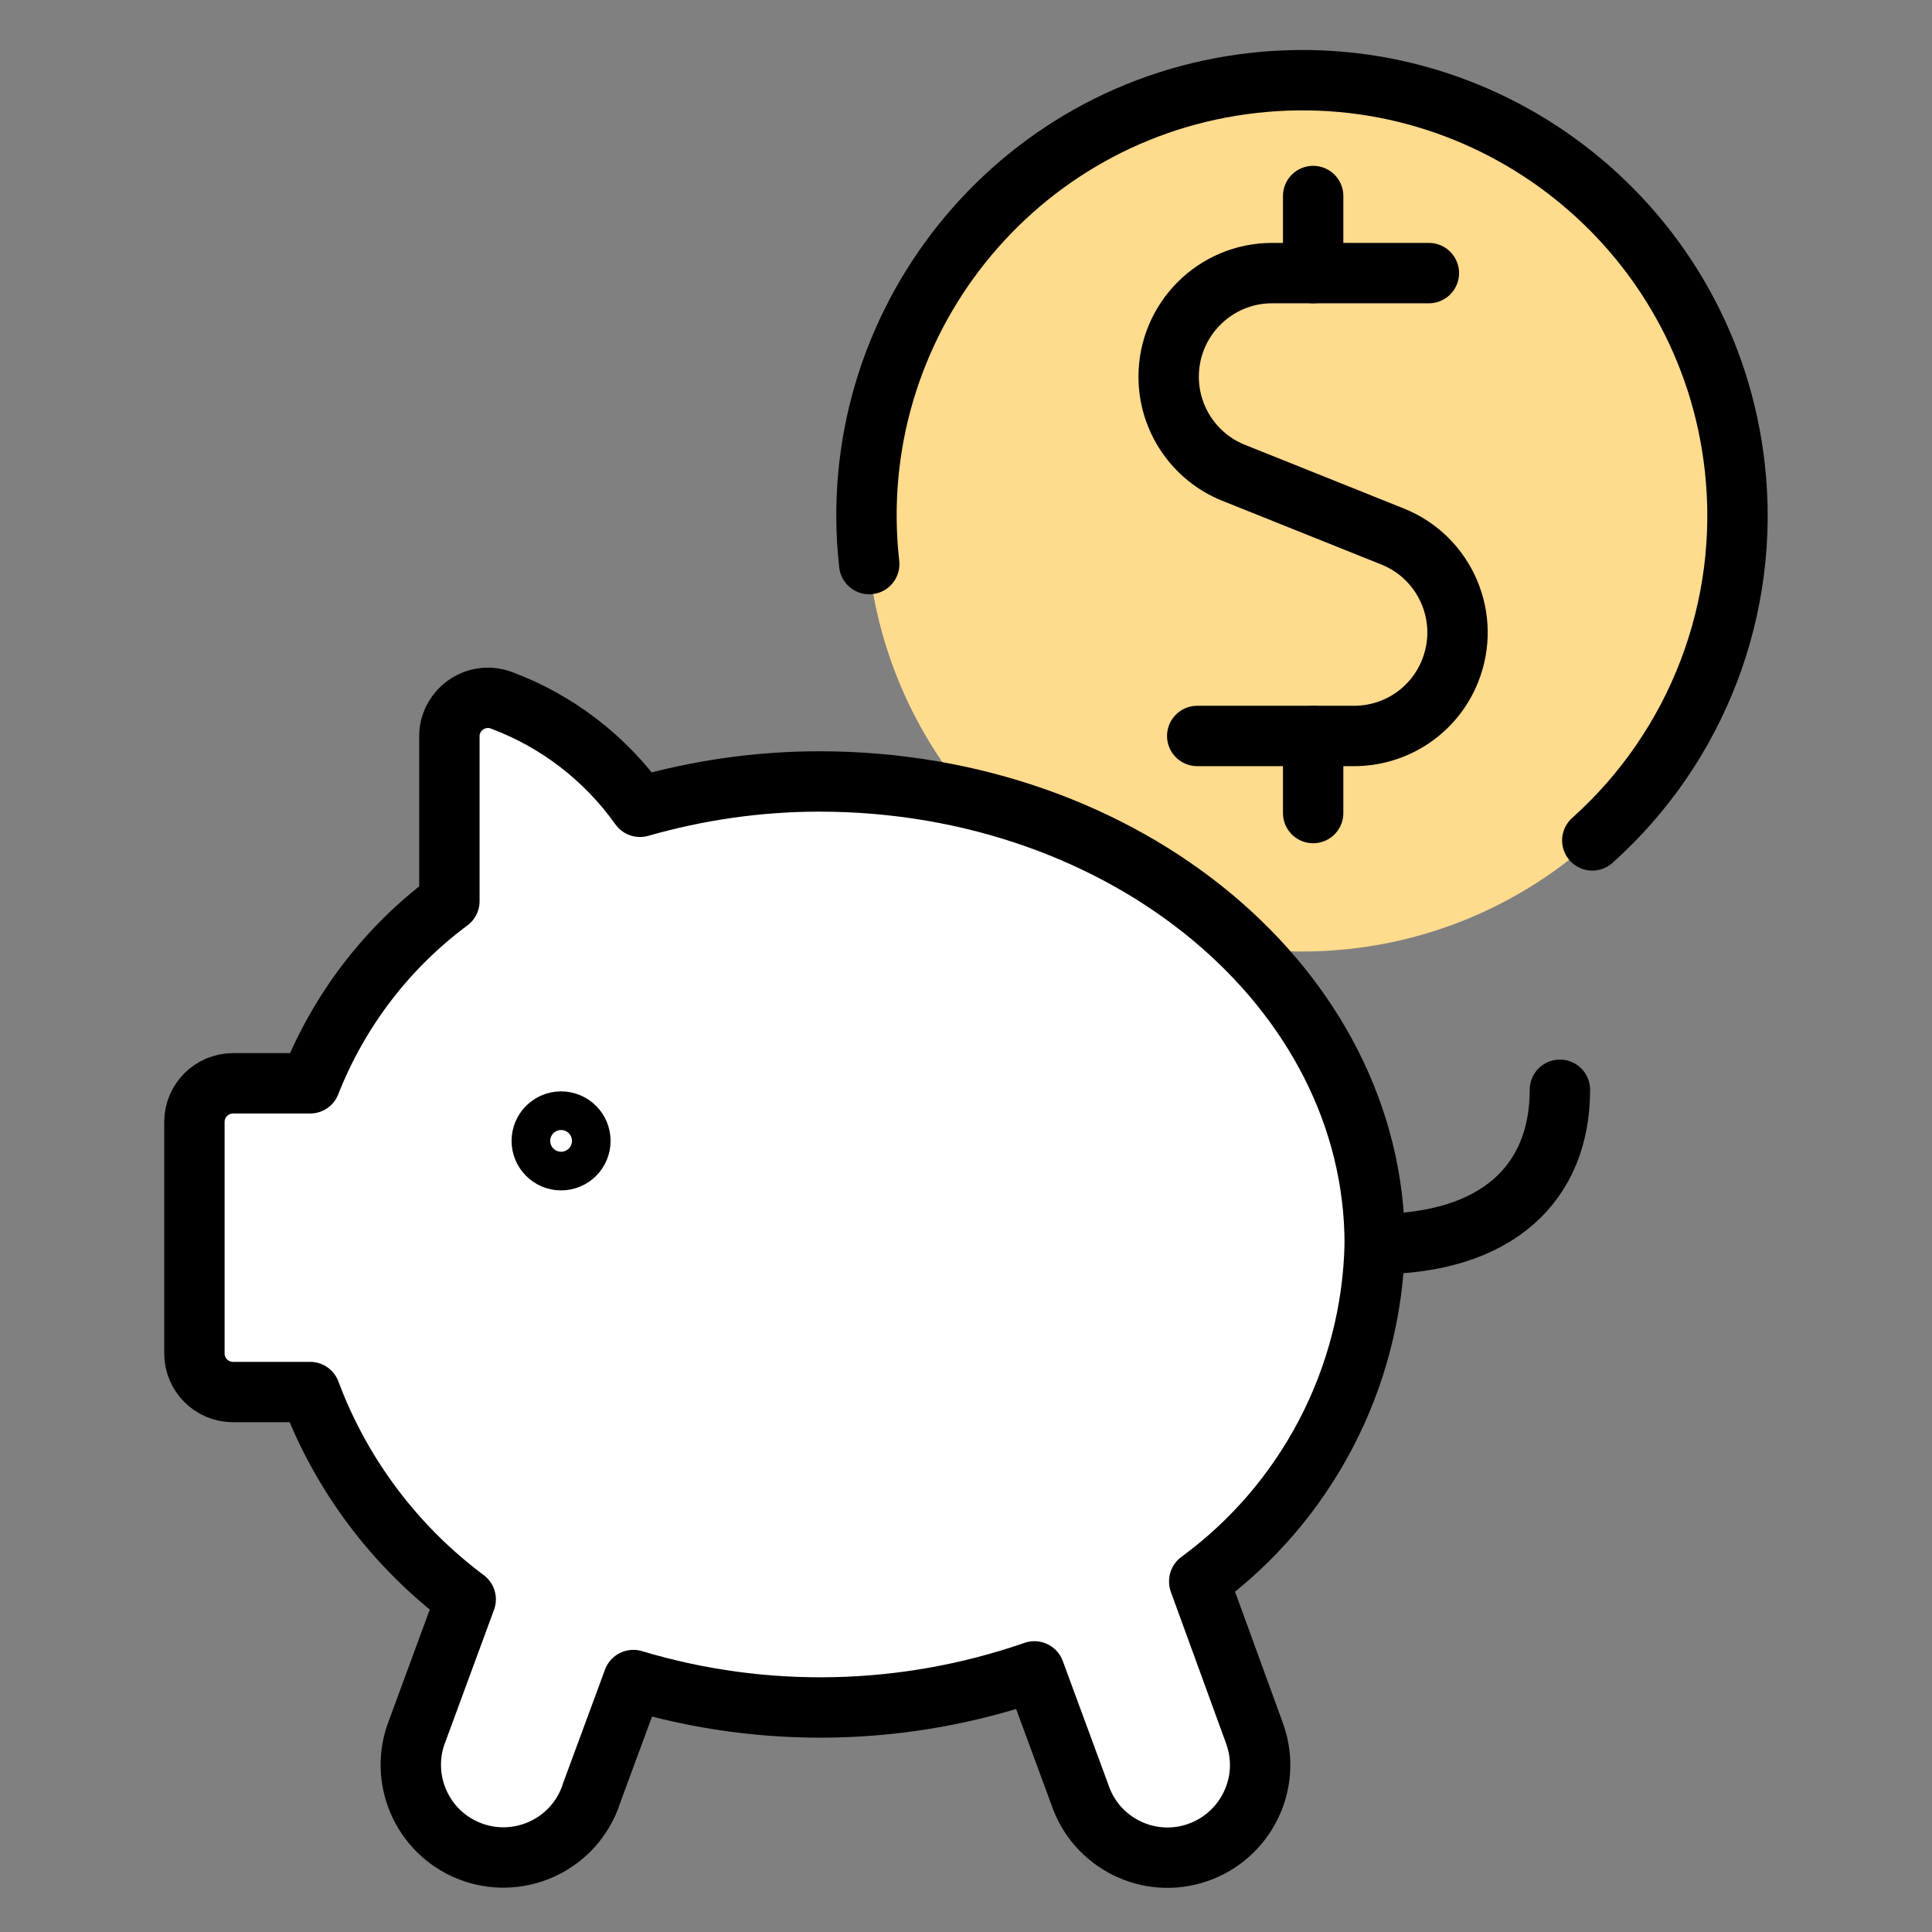
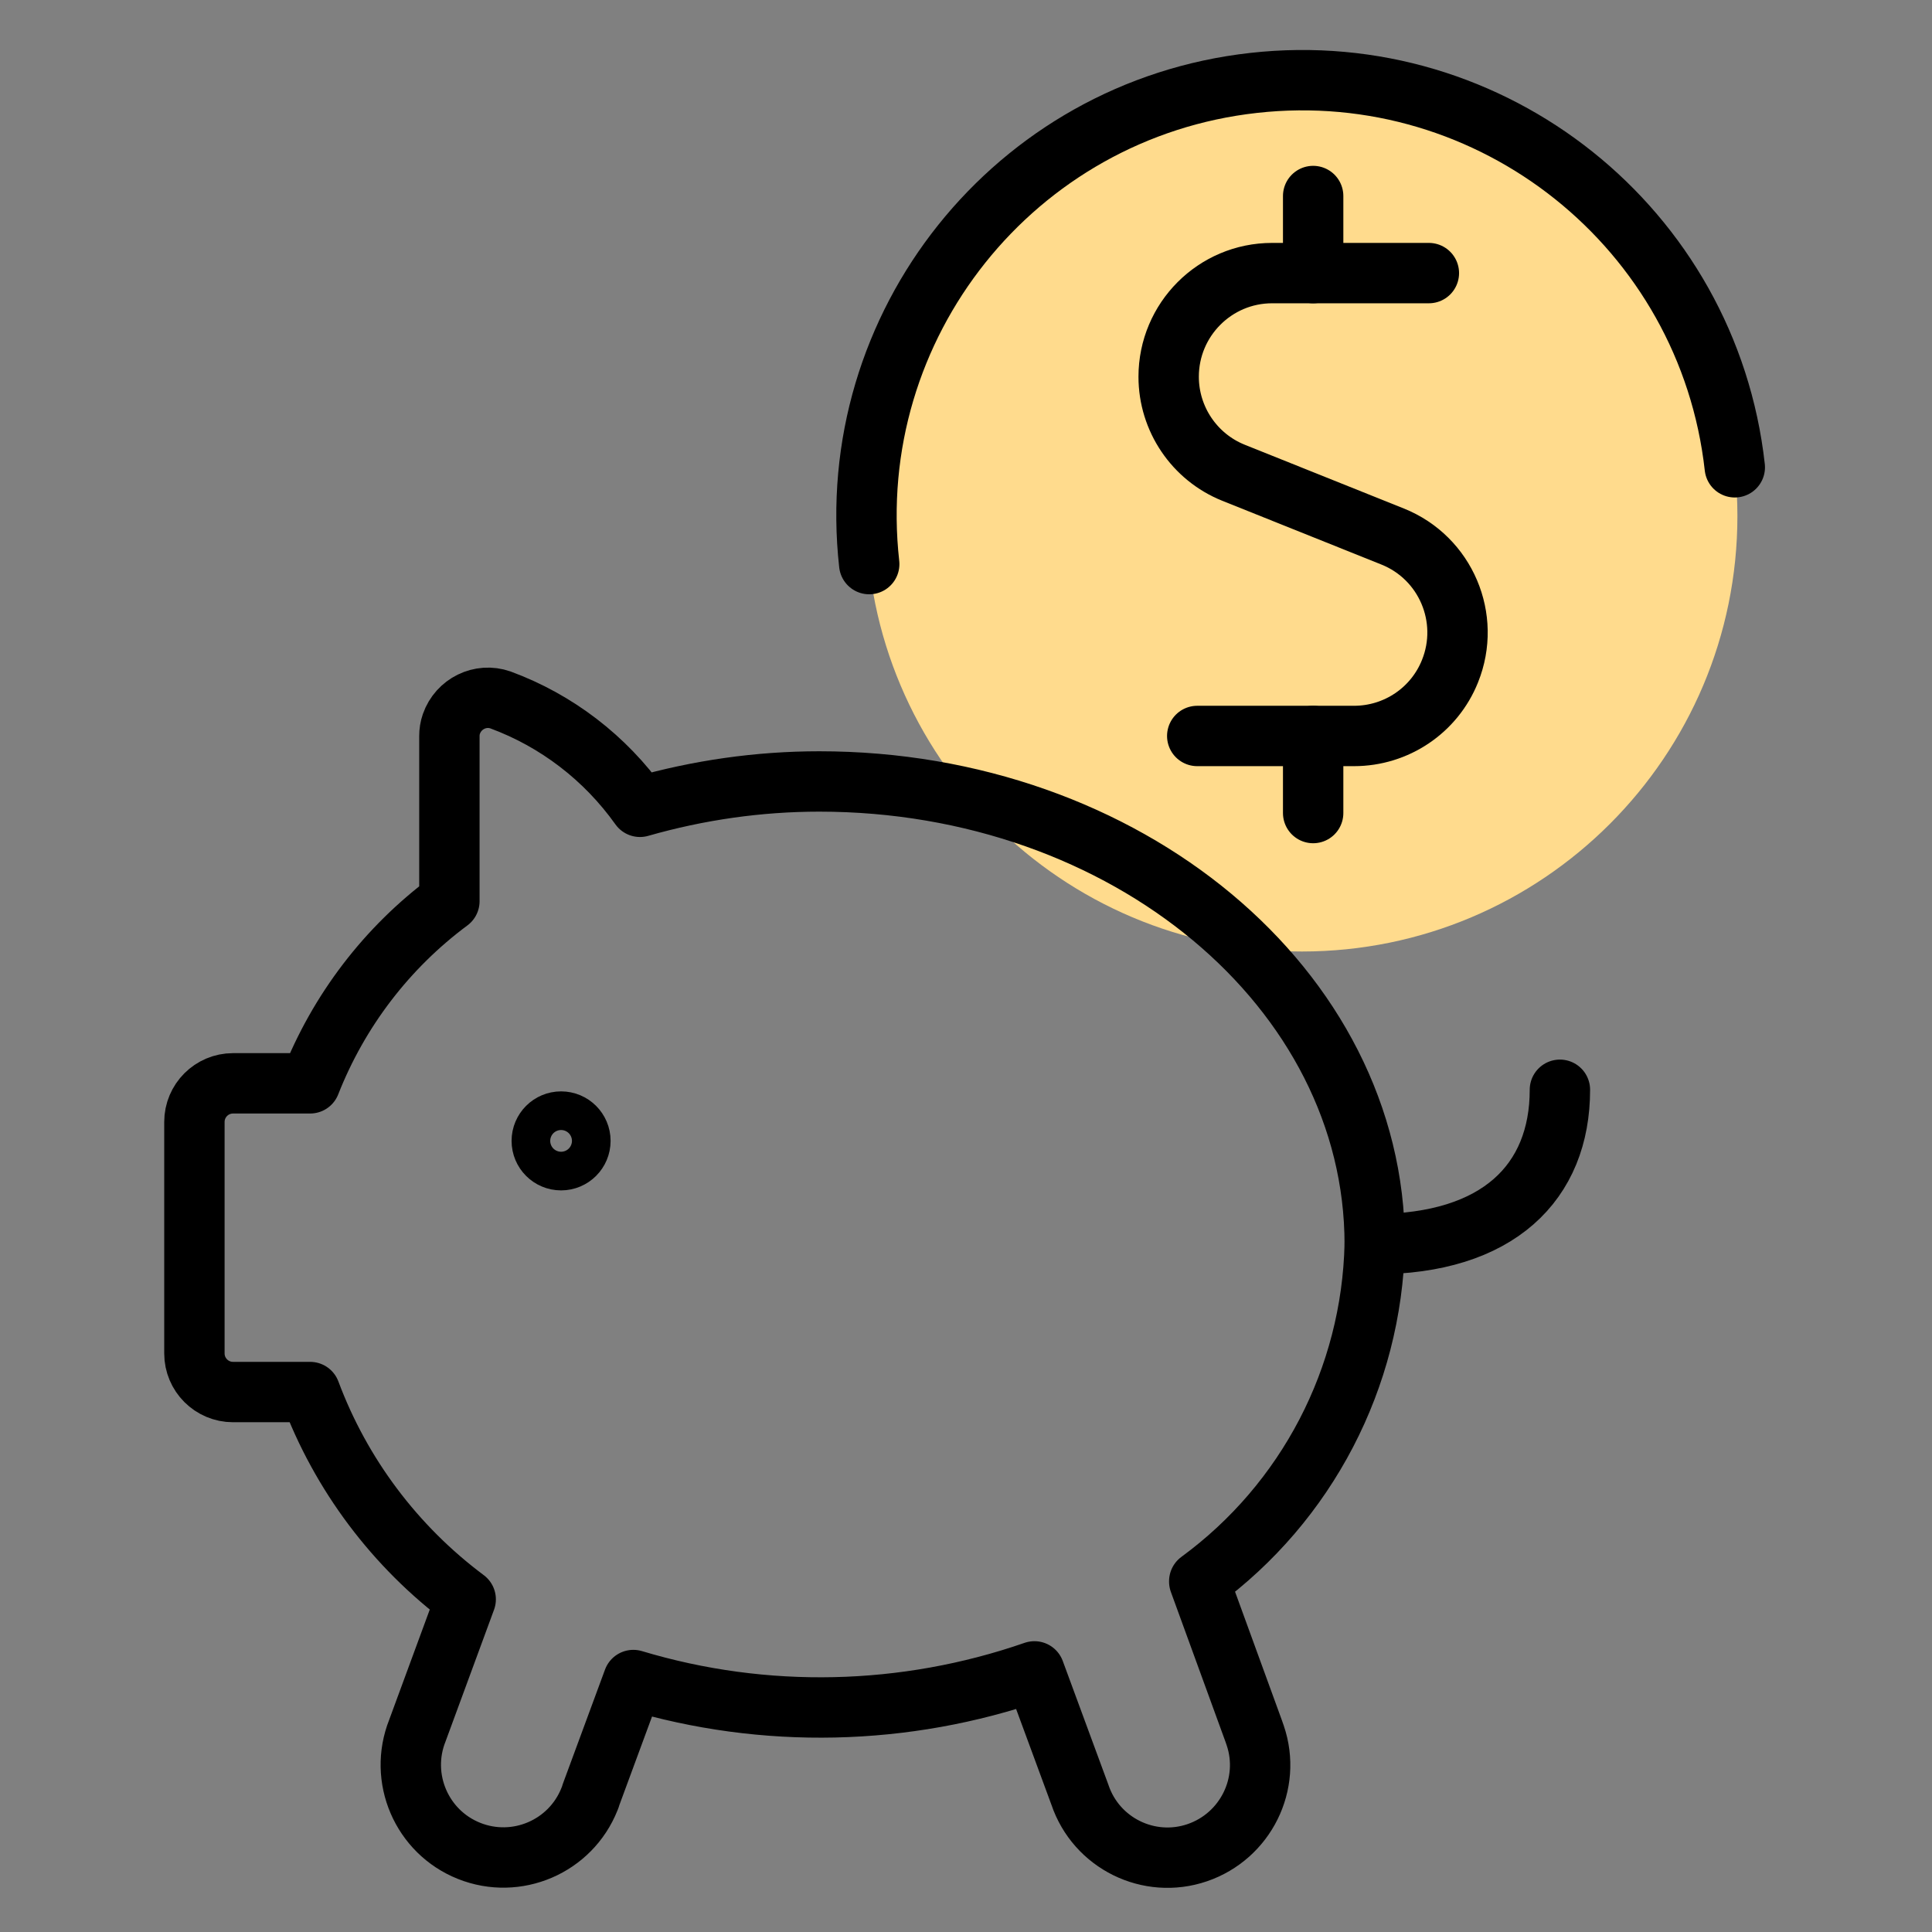
<svg xmlns="http://www.w3.org/2000/svg" width="96" height="96" viewBox="0 0 96 96" fill="none">
  <rect x="0" y="0" width="96" height="96" fill="#808080" stroke="none" />
  <path d="M43.051 25.64C43.051 37.59 52.741 47.28 64.691 47.28C76.641 47.28 86.331 37.59 86.331 25.64C86.331 13.69 76.651 4 64.691 4C52.731 4 43.051 13.69 43.051 25.64Z" fill="#FFDB8D" />
-   <path d="M64.691 4C52.731 4 43.041 13.7 43.051 25.65C43.051 31.37 45.311 36.85 49.341 40.9L79.951 10.29C75.901 6.25 70.411 3.99 64.691 4Z" fill="#FFDB8D" />
-   <path d="M43.191 28.03C41.861 16.15 50.421 5.44 62.291 4.12C74.171 2.79 84.881 11.35 86.201 23.22C86.981 30.18 84.341 37.09 79.121 41.76" stroke="black" stroke-width="3" stroke-linecap="round" stroke-linejoin="round" />
+   <path d="M43.191 28.03C41.861 16.15 50.421 5.44 62.291 4.12C74.171 2.79 84.881 11.35 86.201 23.22" stroke="black" stroke-width="3" stroke-linecap="round" stroke-linejoin="round" />
  <path d="M65.25 13.57V9.74" stroke="black" stroke-width="3" stroke-linecap="round" stroke-linejoin="round" />
  <path d="M71 13.57H63.21C60.37 13.57 58.07 15.88 58.07 18.72C58.07 20.82 59.35 22.71 61.29 23.49L69.2 26.66C71.84 27.72 73.11 30.72 72.05 33.35C71.27 35.3 69.38 36.57 67.28 36.57H59.49" stroke="black" stroke-width="3" stroke-linecap="round" stroke-linejoin="round" />
  <path d="M65.25 40.4V36.57" stroke="black" stroke-width="3" stroke-linecap="round" stroke-linejoin="round" />
-   <path d="M59.59 78.57C64.94 74.65 68.16 68.46 68.31 61.83C68.31 49.13 55.96 38.83 40.71 38.83C37.7 38.83 34.7 39.26 31.8 40.09C30.07 37.66 27.66 35.81 24.87 34.78C23.87 34.43 22.78 34.97 22.43 35.97C22.36 36.17 22.33 36.37 22.33 36.58V44.78C19.22 47.09 16.83 50.22 15.41 53.83H11.58C10.52 53.83 9.66 54.69 9.66 55.75V67.25C9.66 68.31 10.52 69.17 11.58 69.17H15.41C16.94 73.27 19.63 76.85 23.14 79.47L20.74 85.99C19.8 88.35 20.95 91.03 23.31 91.97C25.67 92.91 28.35 91.76 29.29 89.4C29.32 89.32 29.35 89.25 29.37 89.17L31.47 83.48C37.99 85.44 44.97 85.28 51.4 83.05L53.66 89.18C54.47 91.59 57.09 92.88 59.49 92.06C61.89 91.24 63.19 88.63 62.37 86.23C62.34 86.15 62.32 86.08 62.29 86L59.59 78.59V78.57Z" fill="white" />
-   <path d="M25.04 34.83L24.87 34.76C23.87 34.41 22.78 34.95 22.43 35.95C22.36 36.15 22.33 36.35 22.33 36.56C23.22 35.95 24.13 35.38 25.04 34.83Z" fill="#FFDB8D" />
-   <path d="M68.31 61.82C68.31 60.98 68.25 60.13 68.14 59.3C63.73 69.64 53.39 76.18 42.16 75.73C32.82 75.95 23.98 71.55 18.54 63.96C17.83 62.83 16.6 62.13 15.26 62.1H9.66V67.25C9.66 68.31 10.52 69.17 11.58 69.17H15.41C16.95 73.27 19.63 76.84 23.14 79.45L20.74 85.97C19.8 88.33 20.95 91.01 23.31 91.95C25.67 92.89 28.35 91.74 29.29 89.38C29.32 89.3 29.35 89.23 29.37 89.15L31.47 83.46C37.99 85.42 44.97 85.26 51.4 83.03L53.66 89.16C54.47 91.57 57.09 92.86 59.49 92.04C61.89 91.22 63.19 88.61 62.37 86.21C62.34 86.13 62.32 86.06 62.29 85.98L59.61 78.57C64.95 74.64 68.17 68.46 68.32 61.83L68.31 61.82Z" fill="white" />
  <path d="M59.59 78.57C64.94 74.65 68.16 68.46 68.31 61.83C68.31 49.13 55.96 38.83 40.71 38.83C37.7 38.83 34.7 39.26 31.8 40.09C30.07 37.66 27.66 35.81 24.87 34.78C23.87 34.43 22.78 34.97 22.43 35.97C22.36 36.17 22.33 36.37 22.33 36.58V44.78C19.22 47.09 16.83 50.22 15.41 53.83H11.58C10.52 53.83 9.66 54.69 9.66 55.75V67.25C9.66 68.31 10.52 69.17 11.58 69.17H15.41C16.94 73.27 19.63 76.85 23.14 79.47L20.74 85.99C19.8 88.35 20.95 91.03 23.31 91.97C25.67 92.91 28.35 91.76 29.29 89.4C29.32 89.32 29.35 89.25 29.37 89.17L31.47 83.48C37.99 85.44 44.97 85.28 51.4 83.05L53.66 89.18C54.47 91.59 57.09 92.88 59.49 92.06C61.89 91.24 63.19 88.63 62.37 86.23C62.34 86.15 62.32 86.08 62.29 86L59.59 78.59V78.57Z" stroke="black" stroke-width="3" stroke-linecap="round" stroke-linejoin="round" />
  <path d="M68.311 61.82C74.441 61.82 77.511 58.75 77.511 54.15" stroke="black" stroke-width="3" stroke-linecap="round" stroke-linejoin="round" />
  <path d="M27.88 55.73C28.41 55.73 28.84 56.16 28.84 56.69C28.84 57.22 28.41 57.65 27.88 57.65C27.35 57.65 26.92 57.22 26.92 56.69C26.92 56.16 27.35 55.73 27.88 55.73Z" stroke="black" stroke-width="3" stroke-linecap="round" stroke-linejoin="round" />
</svg>